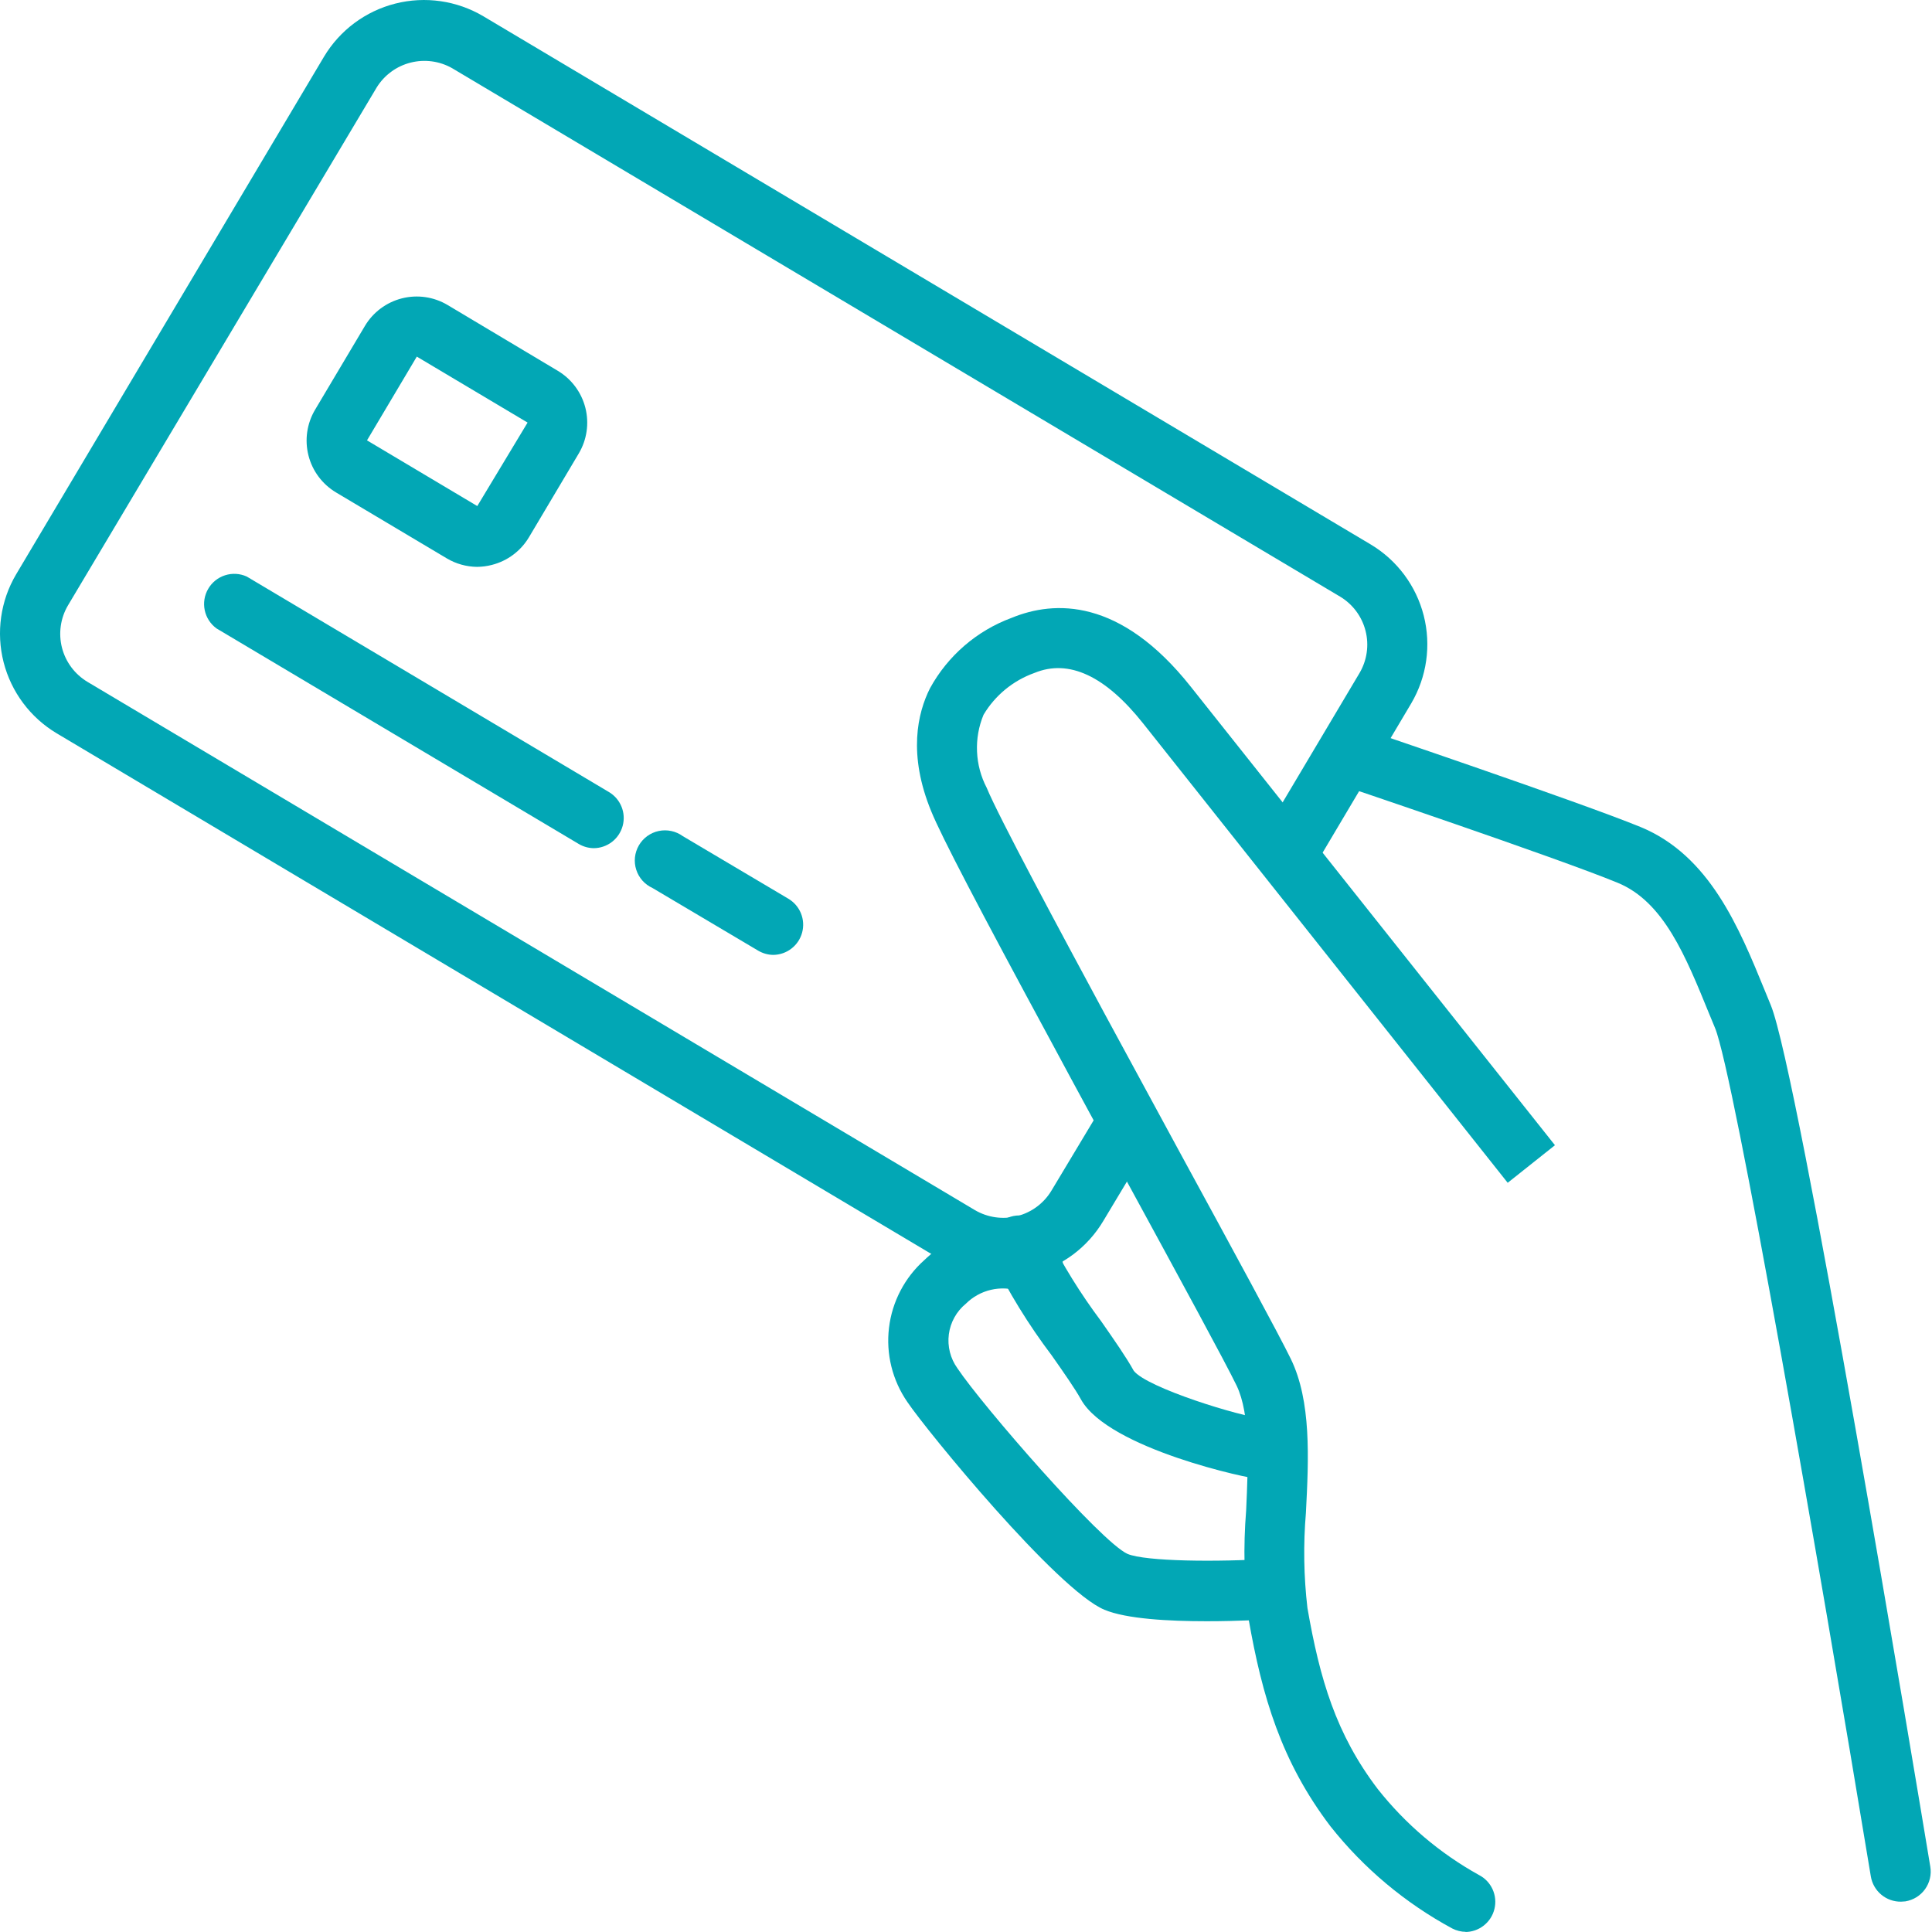
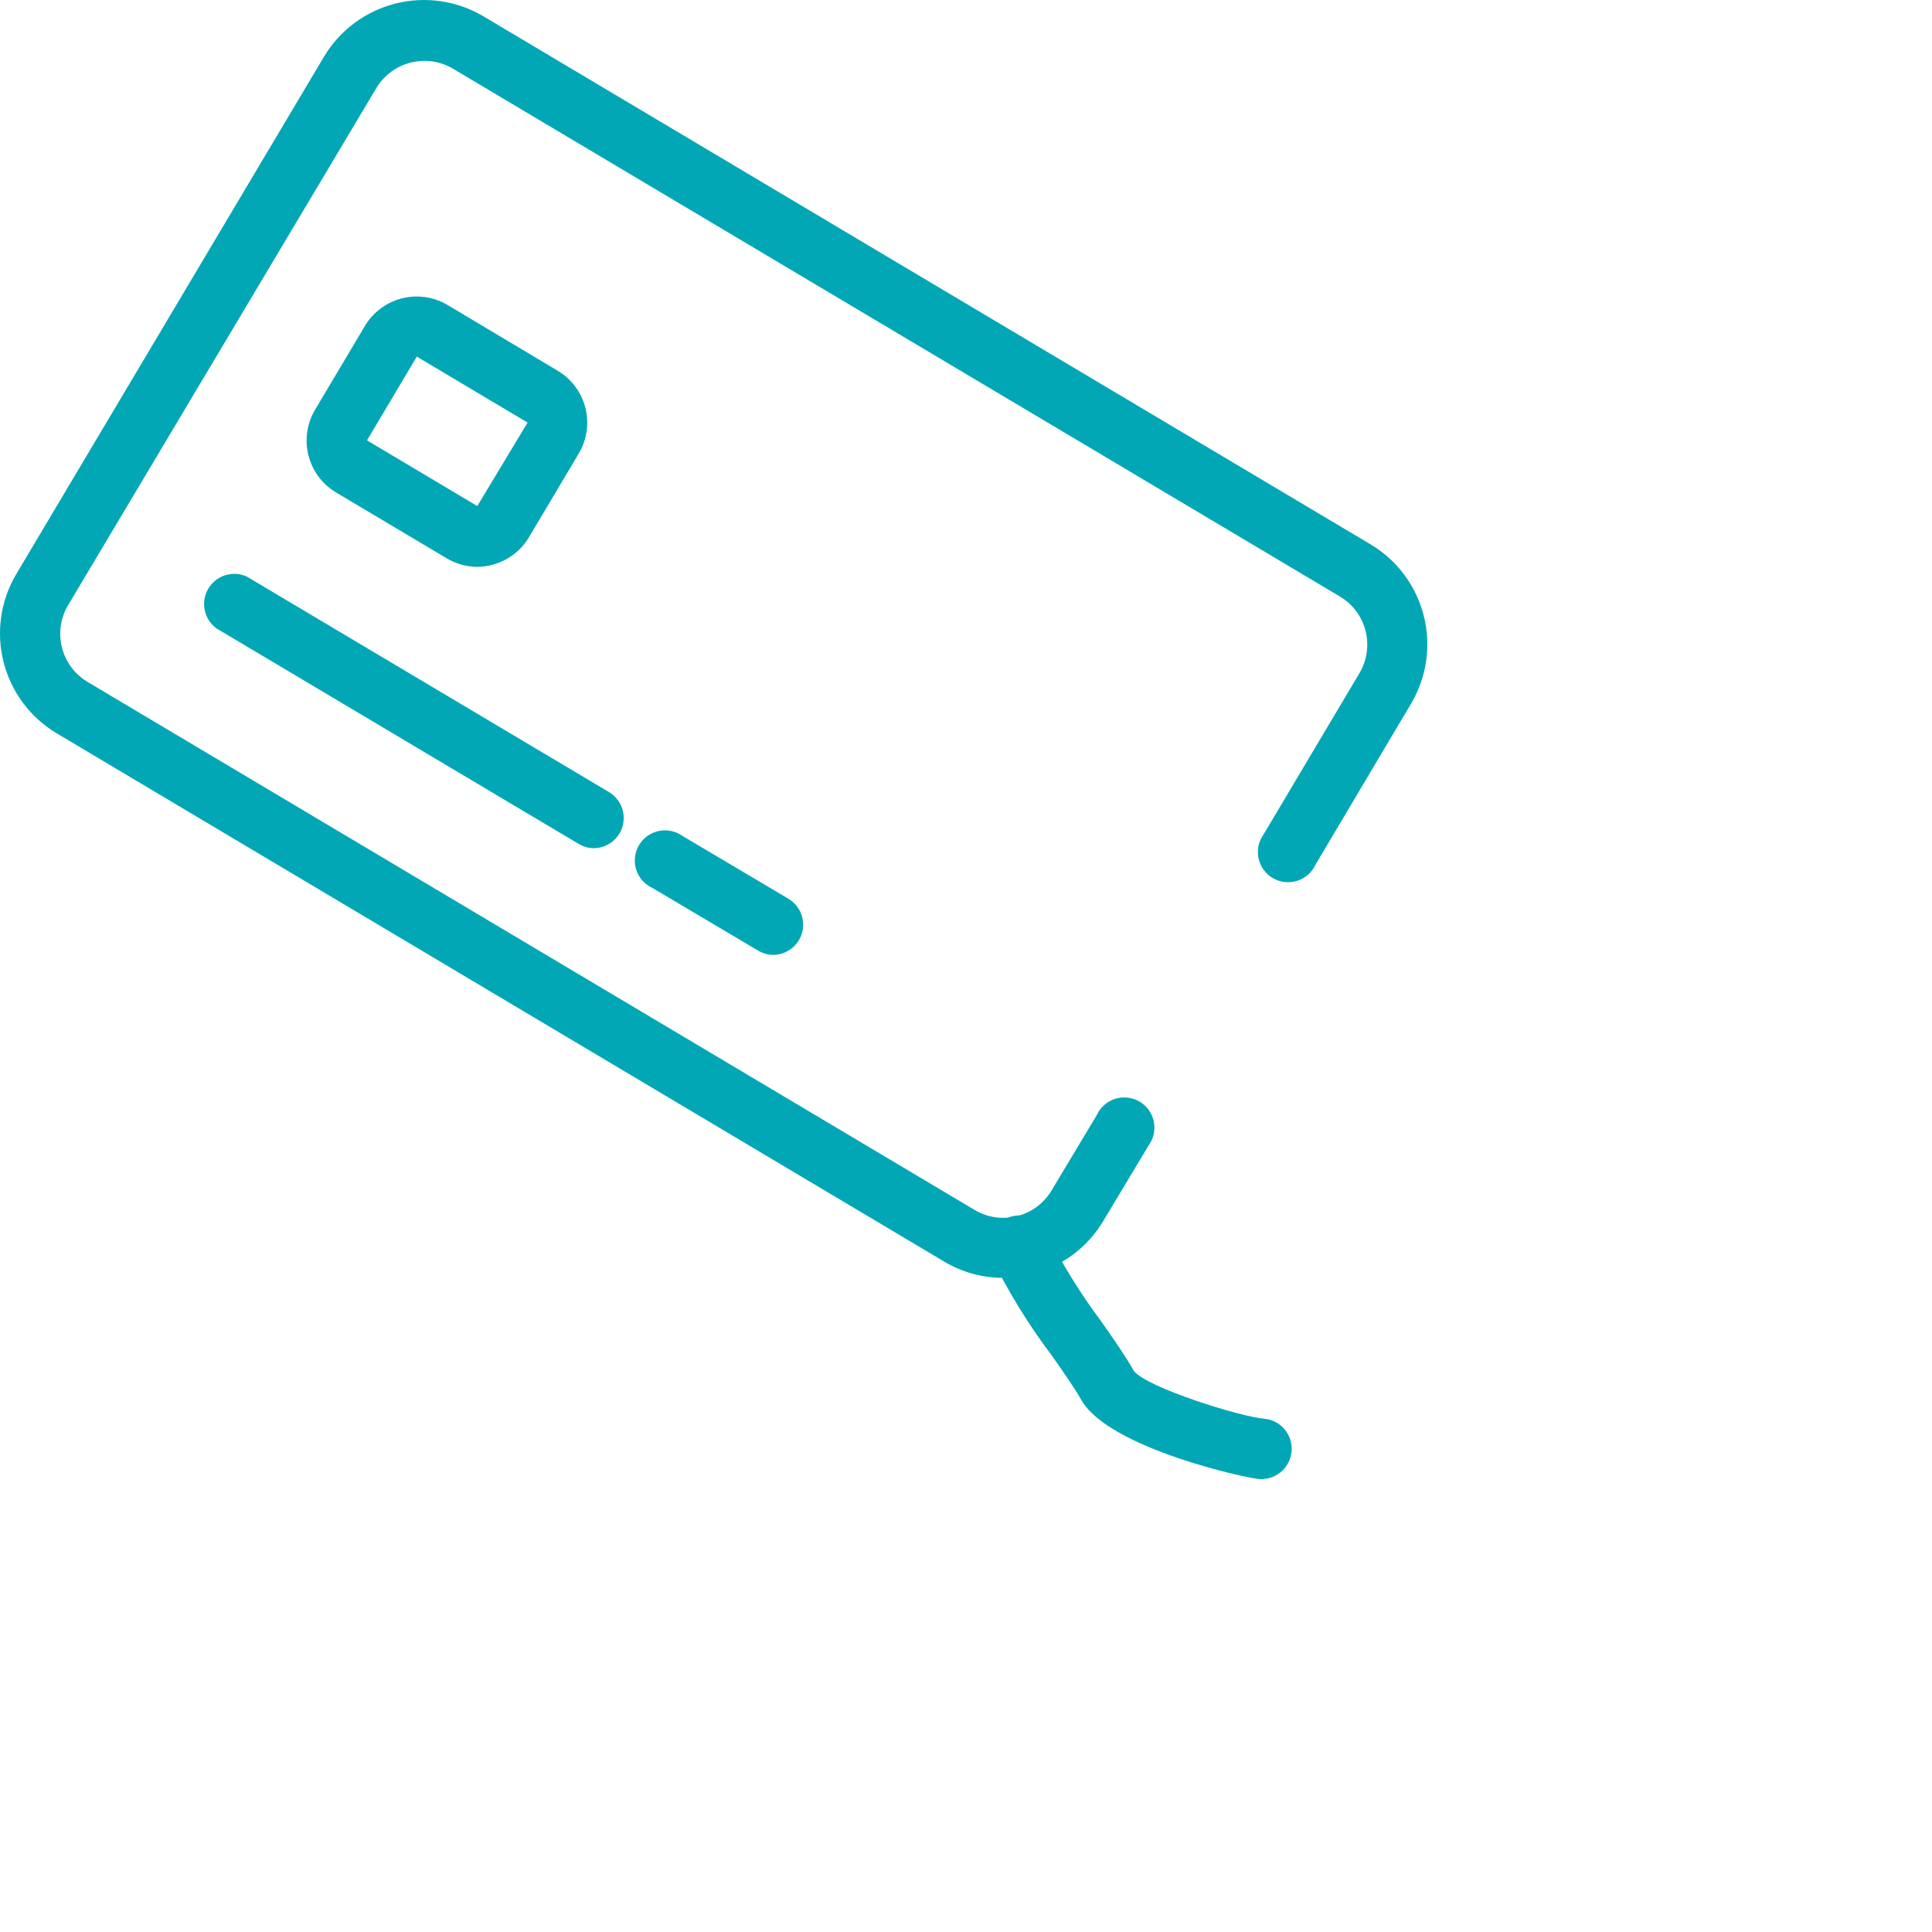
<svg xmlns="http://www.w3.org/2000/svg" width="76" height="76" viewBox="0 0 76 76" fill="none">
-   <path d="M74.782 74.807C74.498 74.811 74.222 74.713 74.004 74.531C73.787 74.349 73.641 74.095 73.594 73.815C71.54 61.383 68.209 42.241 67.467 40.443L67.236 39.884C66.309 37.616 65.454 35.473 63.632 34.725C61.257 33.745 52.654 30.848 52.565 30.818C52.278 30.71 52.044 30.494 51.912 30.217C51.78 29.939 51.761 29.622 51.859 29.33C51.956 29.039 52.163 28.797 52.435 28.655C52.708 28.513 53.024 28.482 53.319 28.568C53.675 28.687 62.1 31.537 64.54 32.534C67.253 33.656 68.411 36.488 69.432 38.988L69.658 39.54C70.744 42.164 75.405 70.241 75.933 73.429C75.959 73.583 75.954 73.741 75.918 73.893C75.883 74.045 75.818 74.188 75.727 74.315C75.636 74.442 75.521 74.55 75.388 74.632C75.255 74.714 75.108 74.769 74.954 74.795L74.782 74.807Z" fill="#02A7B5" />
-   <path d="M57.665 75.994C57.479 75.993 57.296 75.948 57.131 75.863C55.275 74.861 53.642 73.492 52.333 71.838C50.404 69.297 49.65 66.738 49.115 63.68C48.937 62.269 48.905 60.842 49.02 59.423C49.104 57.559 49.187 55.636 48.646 54.508C48.207 53.599 46.42 50.316 44.354 46.522C43.386 44.741 42.359 42.859 41.385 41.042C38.494 35.699 37.027 32.885 36.636 31.923C35.709 29.678 36.095 28.046 36.582 27.078C37.283 25.796 38.424 24.811 39.794 24.305C41.48 23.611 44.069 23.516 46.842 27.013L61.168 45.05L59.309 46.528L44.971 28.461C43.481 26.585 42.044 25.914 40.691 26.472C39.853 26.772 39.145 27.353 38.69 28.117C38.499 28.576 38.412 29.071 38.434 29.568C38.455 30.064 38.585 30.55 38.815 30.991C39.283 32.13 41.694 36.613 43.463 39.896C44.443 41.707 45.47 43.595 46.432 45.37C48.516 49.194 50.309 52.495 50.778 53.457C51.585 55.119 51.484 57.352 51.371 59.513C51.266 60.758 51.286 62.011 51.431 63.253C51.918 66.049 52.553 68.216 54.198 70.377C55.288 71.755 56.639 72.903 58.175 73.756C58.413 73.877 58.602 74.075 58.713 74.317C58.824 74.559 58.851 74.832 58.788 75.091C58.726 75.35 58.579 75.58 58.369 75.745C58.16 75.91 57.902 76 57.635 76L57.665 75.994Z" fill="#02A7B5" />
  <path d="M49.638 58.183H49.549C49.187 58.183 43.612 56.995 42.525 55.054C42.3 54.644 41.848 53.997 41.373 53.32C40.459 52.112 39.663 50.817 38.999 49.455C38.939 49.311 38.908 49.156 38.908 49C38.908 48.844 38.939 48.69 38.999 48.545C39.059 48.401 39.147 48.27 39.257 48.16C39.367 48.05 39.498 47.962 39.643 47.903C39.787 47.843 39.941 47.812 40.098 47.812C40.254 47.812 40.408 47.843 40.552 47.903C40.697 47.963 40.828 48.05 40.938 48.161C41.048 48.271 41.136 48.402 41.195 48.547C41.798 49.75 42.507 50.896 43.315 51.972C43.849 52.738 44.312 53.403 44.597 53.92C45.096 54.585 48.813 55.736 49.727 55.808C50.04 55.835 50.33 55.985 50.532 56.226C50.735 56.466 50.834 56.777 50.807 57.09C50.784 57.385 50.651 57.661 50.434 57.863C50.218 58.065 49.934 58.179 49.638 58.183Z" fill="#02A7B5" />
-   <path d="M47.471 63.775C45.981 63.775 44.312 63.686 43.446 63.324C41.593 62.552 36.458 56.289 35.692 55.149C35.104 54.297 34.847 53.259 34.971 52.231C35.094 51.204 35.589 50.256 36.362 49.568C36.967 48.981 37.725 48.579 38.549 48.408C39.373 48.236 40.23 48.303 41.017 48.6C41.169 48.654 41.308 48.738 41.426 48.848C41.545 48.957 41.639 49.09 41.705 49.237C41.77 49.384 41.805 49.543 41.807 49.704C41.809 49.865 41.778 50.025 41.717 50.174C41.655 50.323 41.564 50.457 41.448 50.57C41.333 50.682 41.196 50.77 41.045 50.828C40.895 50.885 40.734 50.912 40.573 50.906C40.412 50.899 40.254 50.86 40.109 50.791C39.745 50.67 39.355 50.651 38.982 50.738C38.609 50.825 38.267 51.014 37.995 51.284C37.627 51.585 37.387 52.016 37.325 52.488C37.264 52.961 37.384 53.438 37.663 53.825C38.642 55.291 43.303 60.653 44.354 61.127C45.066 61.424 47.88 61.454 50.077 61.312C50.233 61.301 50.39 61.322 50.538 61.372C50.685 61.423 50.822 61.502 50.94 61.605C51.057 61.708 51.153 61.833 51.222 61.973C51.291 62.113 51.332 62.266 51.342 62.422C51.352 62.578 51.331 62.734 51.281 62.882C51.231 63.03 51.152 63.167 51.049 63.284C50.946 63.401 50.82 63.497 50.68 63.566C50.54 63.636 50.388 63.676 50.232 63.686C49.846 63.71 48.741 63.775 47.471 63.775Z" fill="#02A7B5" />
  <path d="M39.462 50.268C38.644 50.268 37.842 50.047 37.14 49.627L2.23 28.847C1.192 28.227 0.442 27.222 0.142 26.051C-0.157 24.879 0.019 23.637 0.633 22.595L12.745 2.231C13.367 1.191 14.376 0.439 15.551 0.141C16.726 -0.157 17.971 0.022 19.014 0.64L53.925 21.42C54.96 22.041 55.708 23.046 56.006 24.215C56.304 25.385 56.128 26.625 55.516 27.666L51.752 34.007C51.683 34.158 51.584 34.293 51.46 34.404C51.336 34.514 51.19 34.598 51.032 34.648C50.873 34.699 50.706 34.716 50.541 34.698C50.376 34.68 50.216 34.628 50.073 34.544C49.929 34.461 49.804 34.348 49.707 34.213C49.61 34.079 49.542 33.925 49.508 33.762C49.473 33.6 49.474 33.432 49.508 33.269C49.543 33.107 49.611 32.954 49.709 32.819L53.479 26.478C53.775 25.977 53.861 25.379 53.717 24.815C53.574 24.251 53.213 23.767 52.713 23.468L17.785 2.682C17.288 2.4 16.701 2.322 16.148 2.464C15.594 2.605 15.117 2.956 14.817 3.442L2.675 23.813C2.379 24.314 2.294 24.912 2.437 25.476C2.581 26.04 2.942 26.524 3.441 26.823L38.351 47.603C38.853 47.897 39.45 47.982 40.014 47.838C40.577 47.695 41.062 47.335 41.361 46.837L43.143 43.868C43.211 43.717 43.31 43.581 43.435 43.471C43.559 43.36 43.704 43.277 43.863 43.226C44.021 43.176 44.188 43.159 44.353 43.177C44.518 43.195 44.678 43.247 44.822 43.331C44.965 43.414 45.09 43.527 45.187 43.662C45.284 43.796 45.352 43.95 45.387 44.112C45.421 44.275 45.421 44.443 45.386 44.605C45.351 44.768 45.283 44.921 45.185 45.056L43.404 48.024C43.098 48.54 42.693 48.991 42.212 49.35C41.731 49.708 41.184 49.968 40.602 50.114C40.23 50.213 39.847 50.265 39.462 50.268Z" fill="#02A7B5" />
  <path d="M18.765 22.299C18.347 22.294 17.937 22.18 17.577 21.966L13.22 19.372C12.679 19.049 12.288 18.526 12.134 17.916C11.979 17.305 12.073 16.659 12.394 16.118L14.354 12.823C14.676 12.282 15.199 11.892 15.809 11.737C16.419 11.582 17.066 11.676 17.607 11.998L21.941 14.586C22.482 14.909 22.872 15.432 23.027 16.042C23.182 16.652 23.088 17.299 22.766 17.84L20.807 21.135C20.485 21.675 19.962 22.066 19.353 22.221C19.161 22.272 18.963 22.297 18.765 22.299ZM18.765 19.924L20.754 16.623L16.396 14.028L14.437 17.323L18.794 19.918L18.765 19.924Z" fill="#02A7B5" />
  <path d="M23.36 33.365C23.151 33.363 22.946 33.306 22.766 33.199L8.517 24.721C8.28 24.548 8.114 24.293 8.054 24.006C7.993 23.718 8.041 23.418 8.189 23.164C8.337 22.91 8.574 22.719 8.854 22.63C9.134 22.54 9.437 22.558 9.705 22.679L23.954 31.157C24.177 31.289 24.35 31.491 24.448 31.731C24.546 31.971 24.562 32.236 24.495 32.486C24.427 32.737 24.28 32.958 24.075 33.117C23.87 33.275 23.619 33.363 23.36 33.365Z" fill="#02A7B5" />
  <path d="M30.419 37.563C30.21 37.561 30.006 37.503 29.826 37.397L25.67 34.933C25.518 34.864 25.383 34.765 25.272 34.641C25.162 34.517 25.078 34.371 25.028 34.213C24.977 34.055 24.96 33.888 24.978 33.722C24.996 33.557 25.049 33.398 25.132 33.254C25.216 33.11 25.328 32.986 25.463 32.888C25.598 32.791 25.751 32.723 25.914 32.689C26.076 32.655 26.244 32.655 26.407 32.69C26.569 32.724 26.723 32.793 26.857 32.89L31.013 35.354C31.236 35.487 31.41 35.688 31.507 35.928C31.605 36.168 31.621 36.434 31.554 36.684C31.487 36.934 31.339 37.156 31.134 37.314C30.93 37.473 30.678 37.56 30.419 37.563Z" fill="#02A7B5" />
</svg>